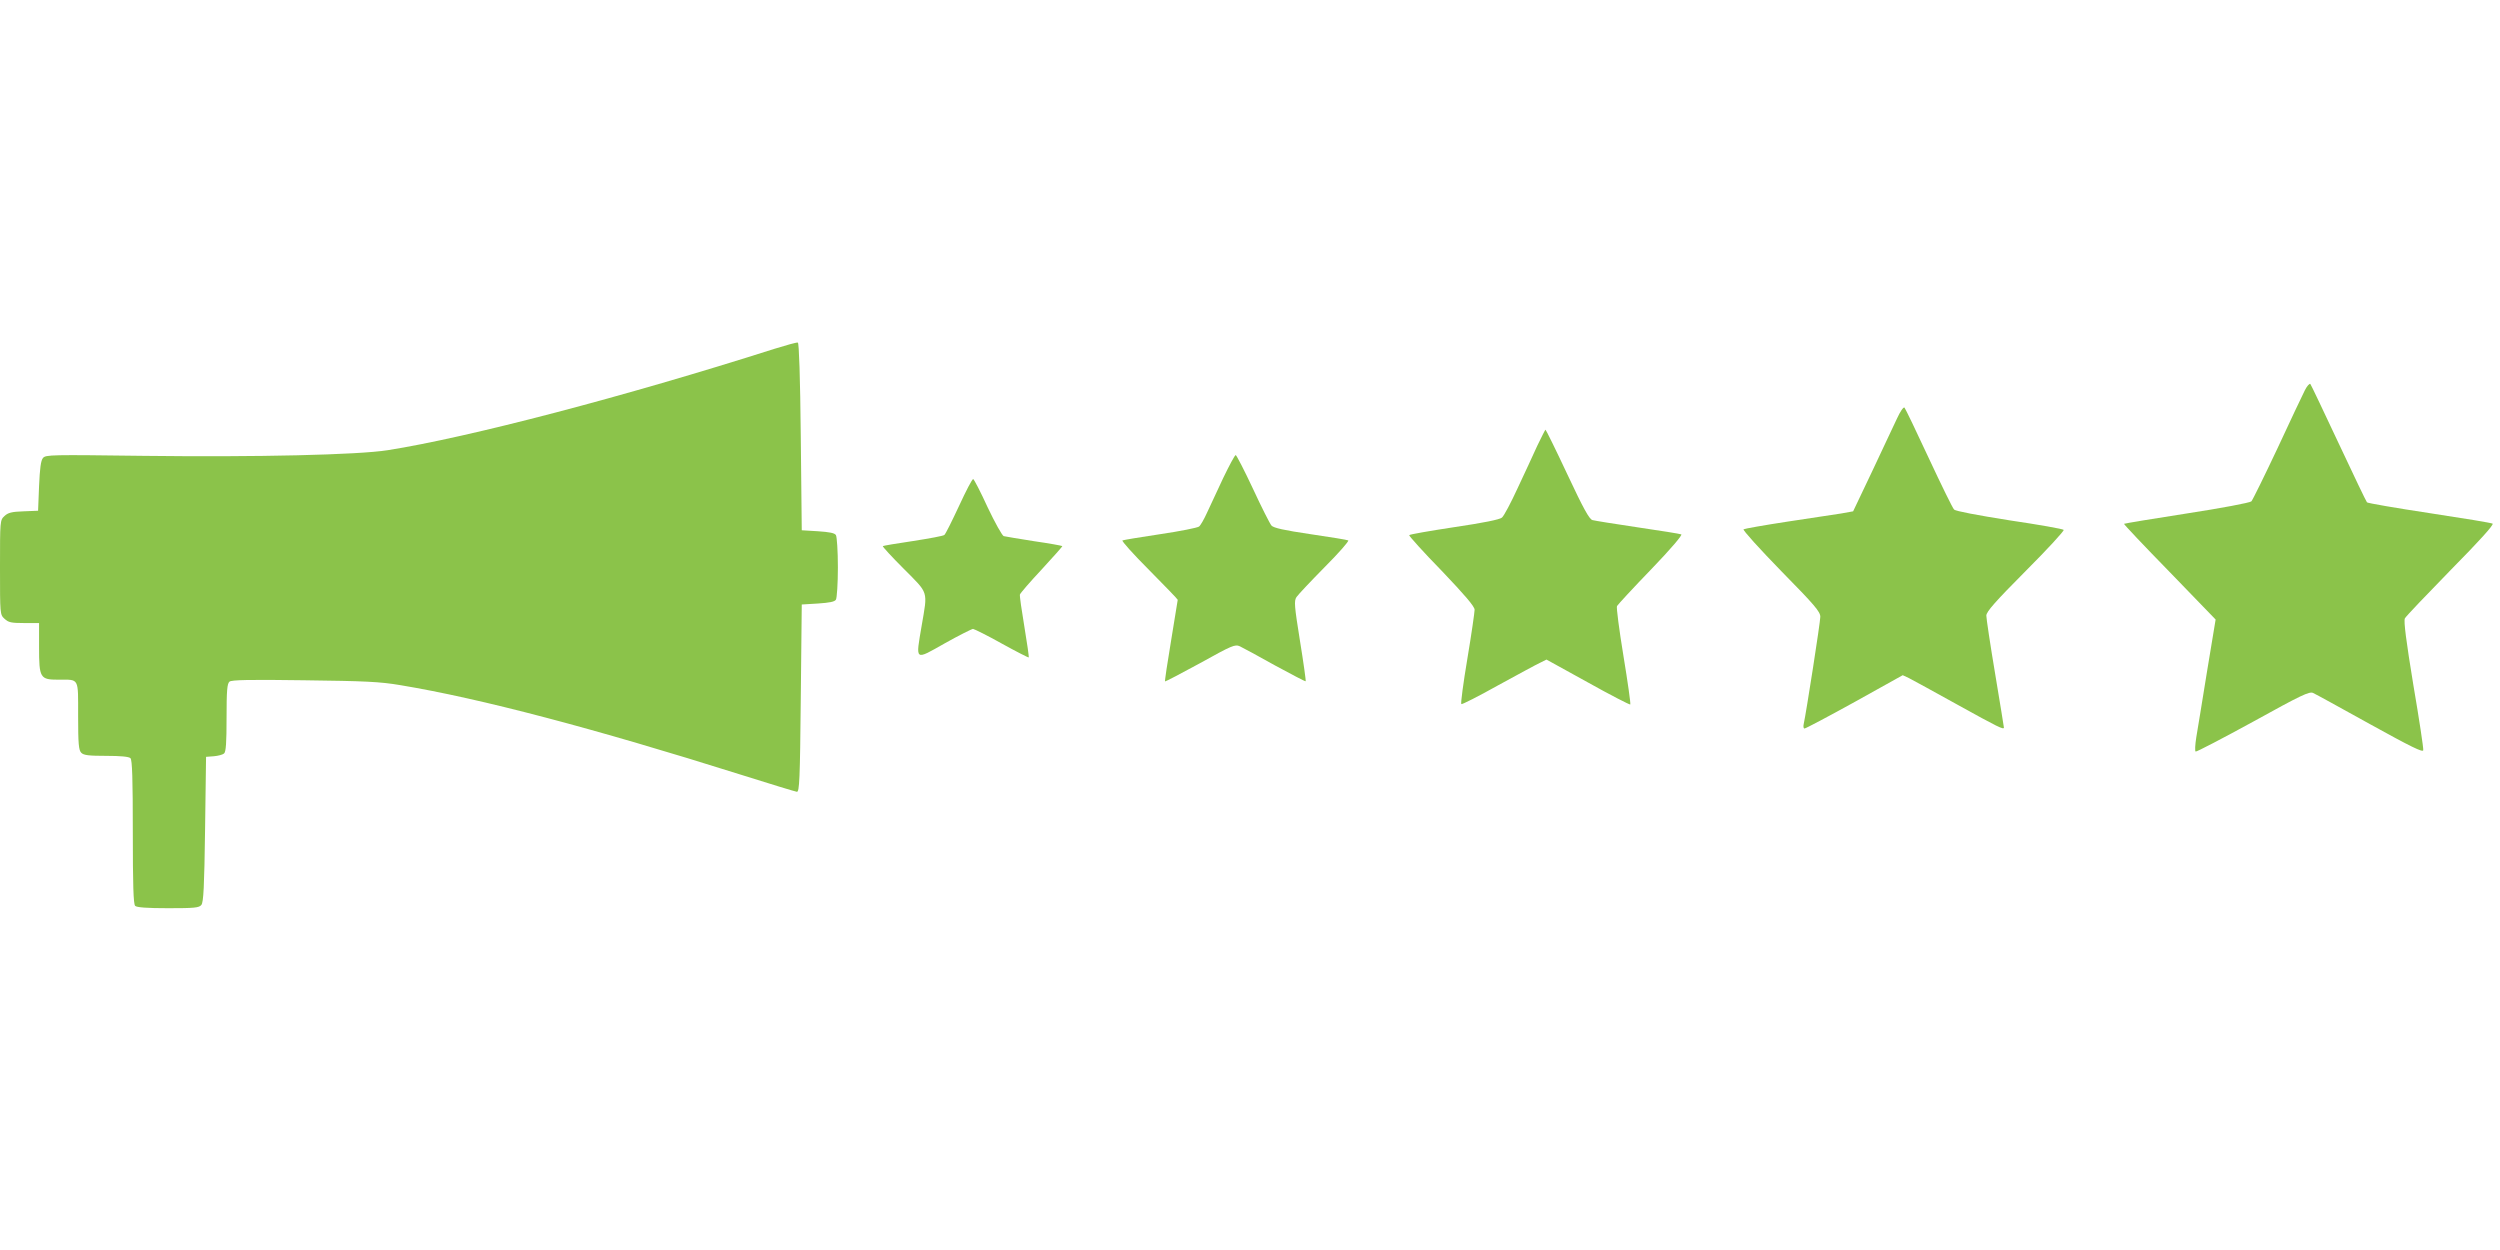
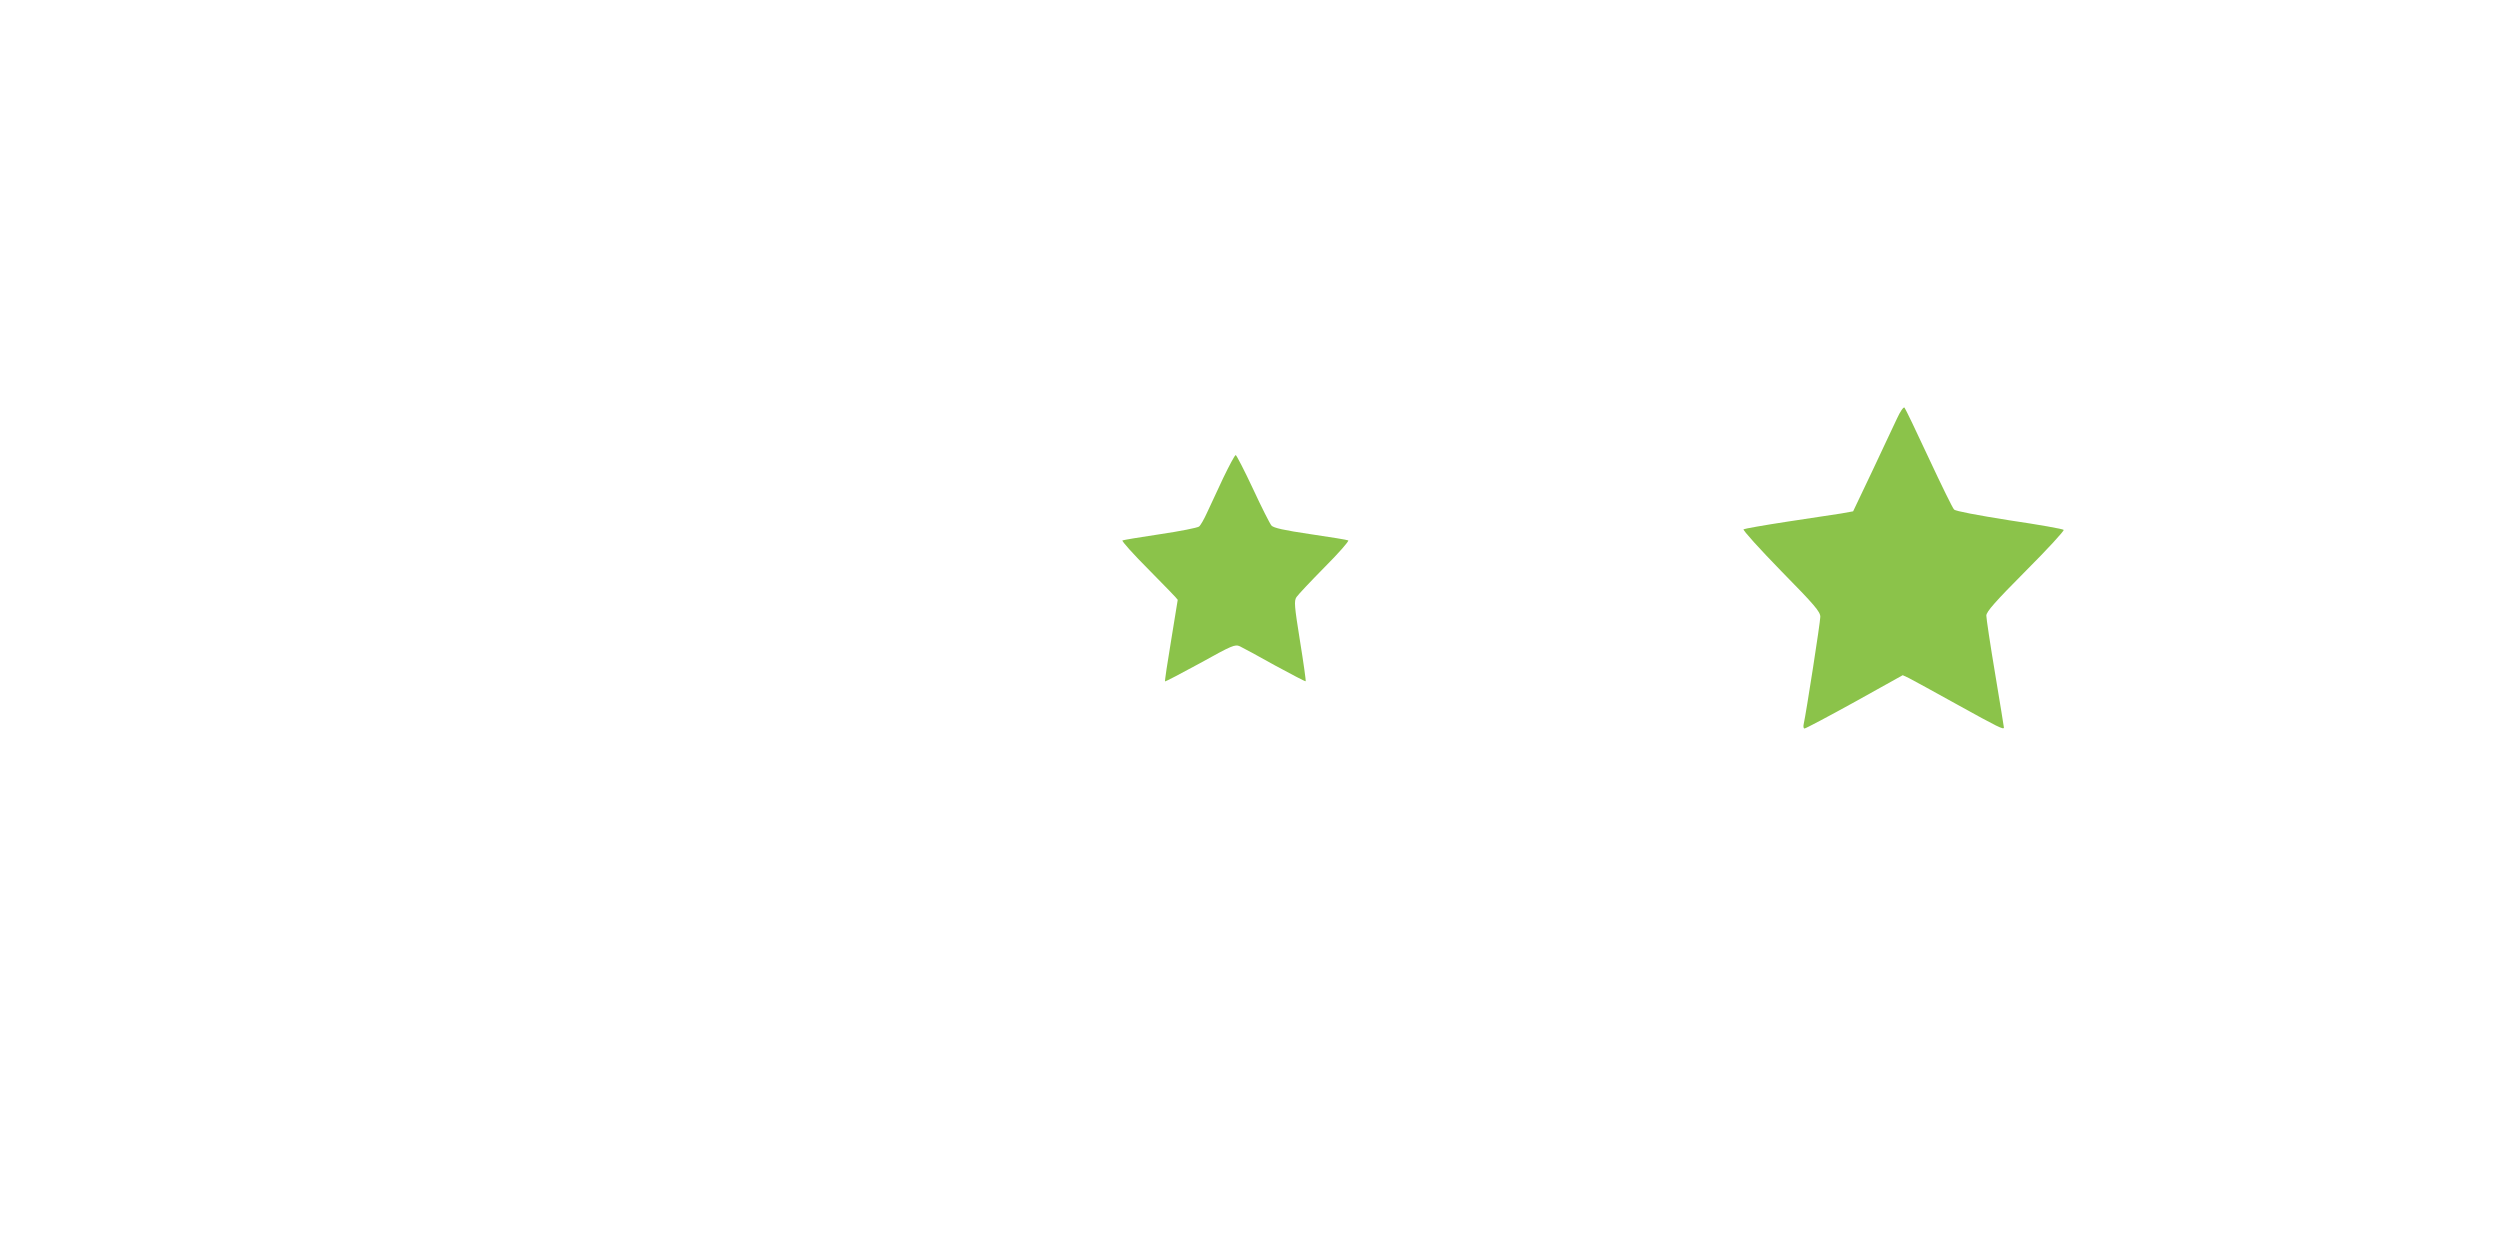
<svg xmlns="http://www.w3.org/2000/svg" version="1.0" width="1280pt" height="640pt" viewBox="0 0 1280 640" preserveAspectRatio="xMidYMid meet">
  <g transform="translate(0,640) scale(0.1,-0.1)" fill="#8bc34a" stroke="none">
-     <path d="M3965 4614 c-765 -244 -1567 -454 -1980 -519 -151 -24 -672 -36 -1245 -29 -478 6 -506 6 -520 -11 -11 -13 -16 -53 -20 -144 l-5 -126 -75 -3 c-60 -2 -79 -7 -97 -24 -23 -21 -23 -25 -23 -263 0 -240 0 -242 23 -263 20 -19 35 -22 100 -22 l77 0 0 -123 c0 -159 5 -167 100 -167 107 0 100 13 100 -185 0 -144 3 -176 16 -189 12 -13 39 -16 128 -16 74 0 116 -4 124 -12 9 -9 12 -107 12 -378 0 -271 3 -369 12 -378 8 -8 60 -12 169 -12 133 0 159 2 170 17 11 13 15 93 19 387 l5 371 40 3 c22 2 45 8 52 14 10 8 13 56 13 183 0 139 3 175 15 185 11 9 102 11 382 7 311 -4 387 -7 493 -25 410 -68 993 -222 1745 -459 149 -47 277 -86 285 -87 13 -1 16 60 20 479 l5 480 83 5 c59 4 86 9 92 20 5 8 10 83 10 165 0 83 -5 157 -10 165 -6 11 -33 16 -92 20 l-83 5 -5 479 c-3 307 -9 480 -15 482 -5 2 -59 -13 -120 -32z" />
-     <path d="M11801 4402 c-11 -22 -75 -156 -141 -299 -67 -142 -127 -264 -133 -270 -7 -7 -155 -35 -331 -62 -174 -27 -319 -51 -321 -53 -2 -2 103 -113 233 -246 l236 -244 -44 -266 c-24 -147 -48 -298 -55 -337 -6 -38 -8 -72 -3 -73 4 -2 137 67 294 153 246 136 288 156 307 147 12 -5 144 -78 292 -160 208 -115 271 -146 272 -133 2 9 -21 160 -51 336 -36 220 -50 326 -43 339 5 10 111 121 235 248 147 149 222 232 214 237 -6 4 -152 28 -324 54 -172 26 -316 51 -319 55 -4 4 -69 140 -145 302 -76 162 -141 299 -145 304 -4 4 -17 -10 -28 -32z" />
    <path d="M9713 4258 c-16 -35 -74 -156 -127 -270 l-98 -206 -61 -11 c-34 -5 -159 -24 -277 -42 -118 -18 -219 -36 -223 -39 -5 -4 82 -100 192 -213 172 -175 201 -209 201 -235 0 -27 -72 -490 -85 -549 -3 -13 -1 -23 4 -23 6 0 121 61 257 136 l246 137 32 -15 c17 -9 130 -70 250 -137 204 -113 236 -129 236 -116 0 2 -20 127 -45 276 -25 149 -45 283 -45 297 0 20 45 71 202 229 111 111 198 206 194 210 -4 5 -129 27 -278 49 -164 26 -275 47 -283 55 -8 8 -66 127 -130 264 -64 138 -120 254 -124 258 -5 5 -22 -20 -38 -55z" />
-     <path d="M7871 4118 c-21 -46 -66 -144 -101 -218 -34 -74 -70 -142 -80 -150 -11 -10 -95 -27 -244 -49 -125 -19 -229 -37 -231 -41 -2 -3 72 -86 166 -182 119 -125 169 -183 169 -200 0 -12 -16 -125 -37 -250 -21 -125 -35 -230 -31 -233 3 -3 88 40 188 96 101 55 198 108 216 116 l32 16 212 -117 c116 -65 214 -115 217 -113 3 3 -13 115 -35 249 -22 134 -37 249 -33 255 4 7 82 92 175 188 102 106 162 177 154 179 -7 3 -107 19 -223 36 -115 17 -220 34 -231 37 -16 3 -46 57 -129 234 -59 126 -110 229 -112 229 -2 0 -20 -37 -42 -82z" />
    <path d="M6263 3953 c-30 -65 -68 -145 -83 -178 -15 -33 -33 -65 -41 -71 -8 -6 -97 -24 -199 -39 -102 -15 -189 -30 -193 -32 -5 -3 57 -72 137 -152 80 -81 146 -149 146 -152 0 -2 -16 -96 -34 -209 -19 -113 -33 -207 -31 -209 2 -1 83 41 180 94 164 91 178 97 203 86 15 -7 96 -51 180 -98 85 -46 155 -83 157 -81 2 2 -11 95 -29 206 -29 181 -31 205 -18 225 8 12 73 81 144 153 72 72 126 134 121 137 -4 3 -91 17 -193 32 -136 20 -189 32 -200 44 -8 9 -51 94 -95 189 -44 94 -84 171 -88 172 -5 0 -33 -53 -64 -117z" />
-     <path d="M4910 3809 c-36 -77 -69 -144 -75 -148 -5 -5 -77 -18 -160 -31 -82 -12 -152 -24 -155 -26 -2 -3 46 -55 108 -117 128 -129 122 -109 91 -290 -31 -184 -38 -179 118 -91 73 41 139 74 145 74 7 -1 74 -34 147 -75 74 -41 137 -73 138 -71 2 2 -8 72 -22 156 -14 84 -25 159 -23 166 2 7 52 65 112 129 59 64 107 118 105 119 -2 2 -67 14 -144 25 -77 12 -147 24 -156 26 -8 3 -45 69 -82 147 -36 79 -70 144 -74 145 -5 2 -37 -60 -73 -138z" />
  </g>
</svg>